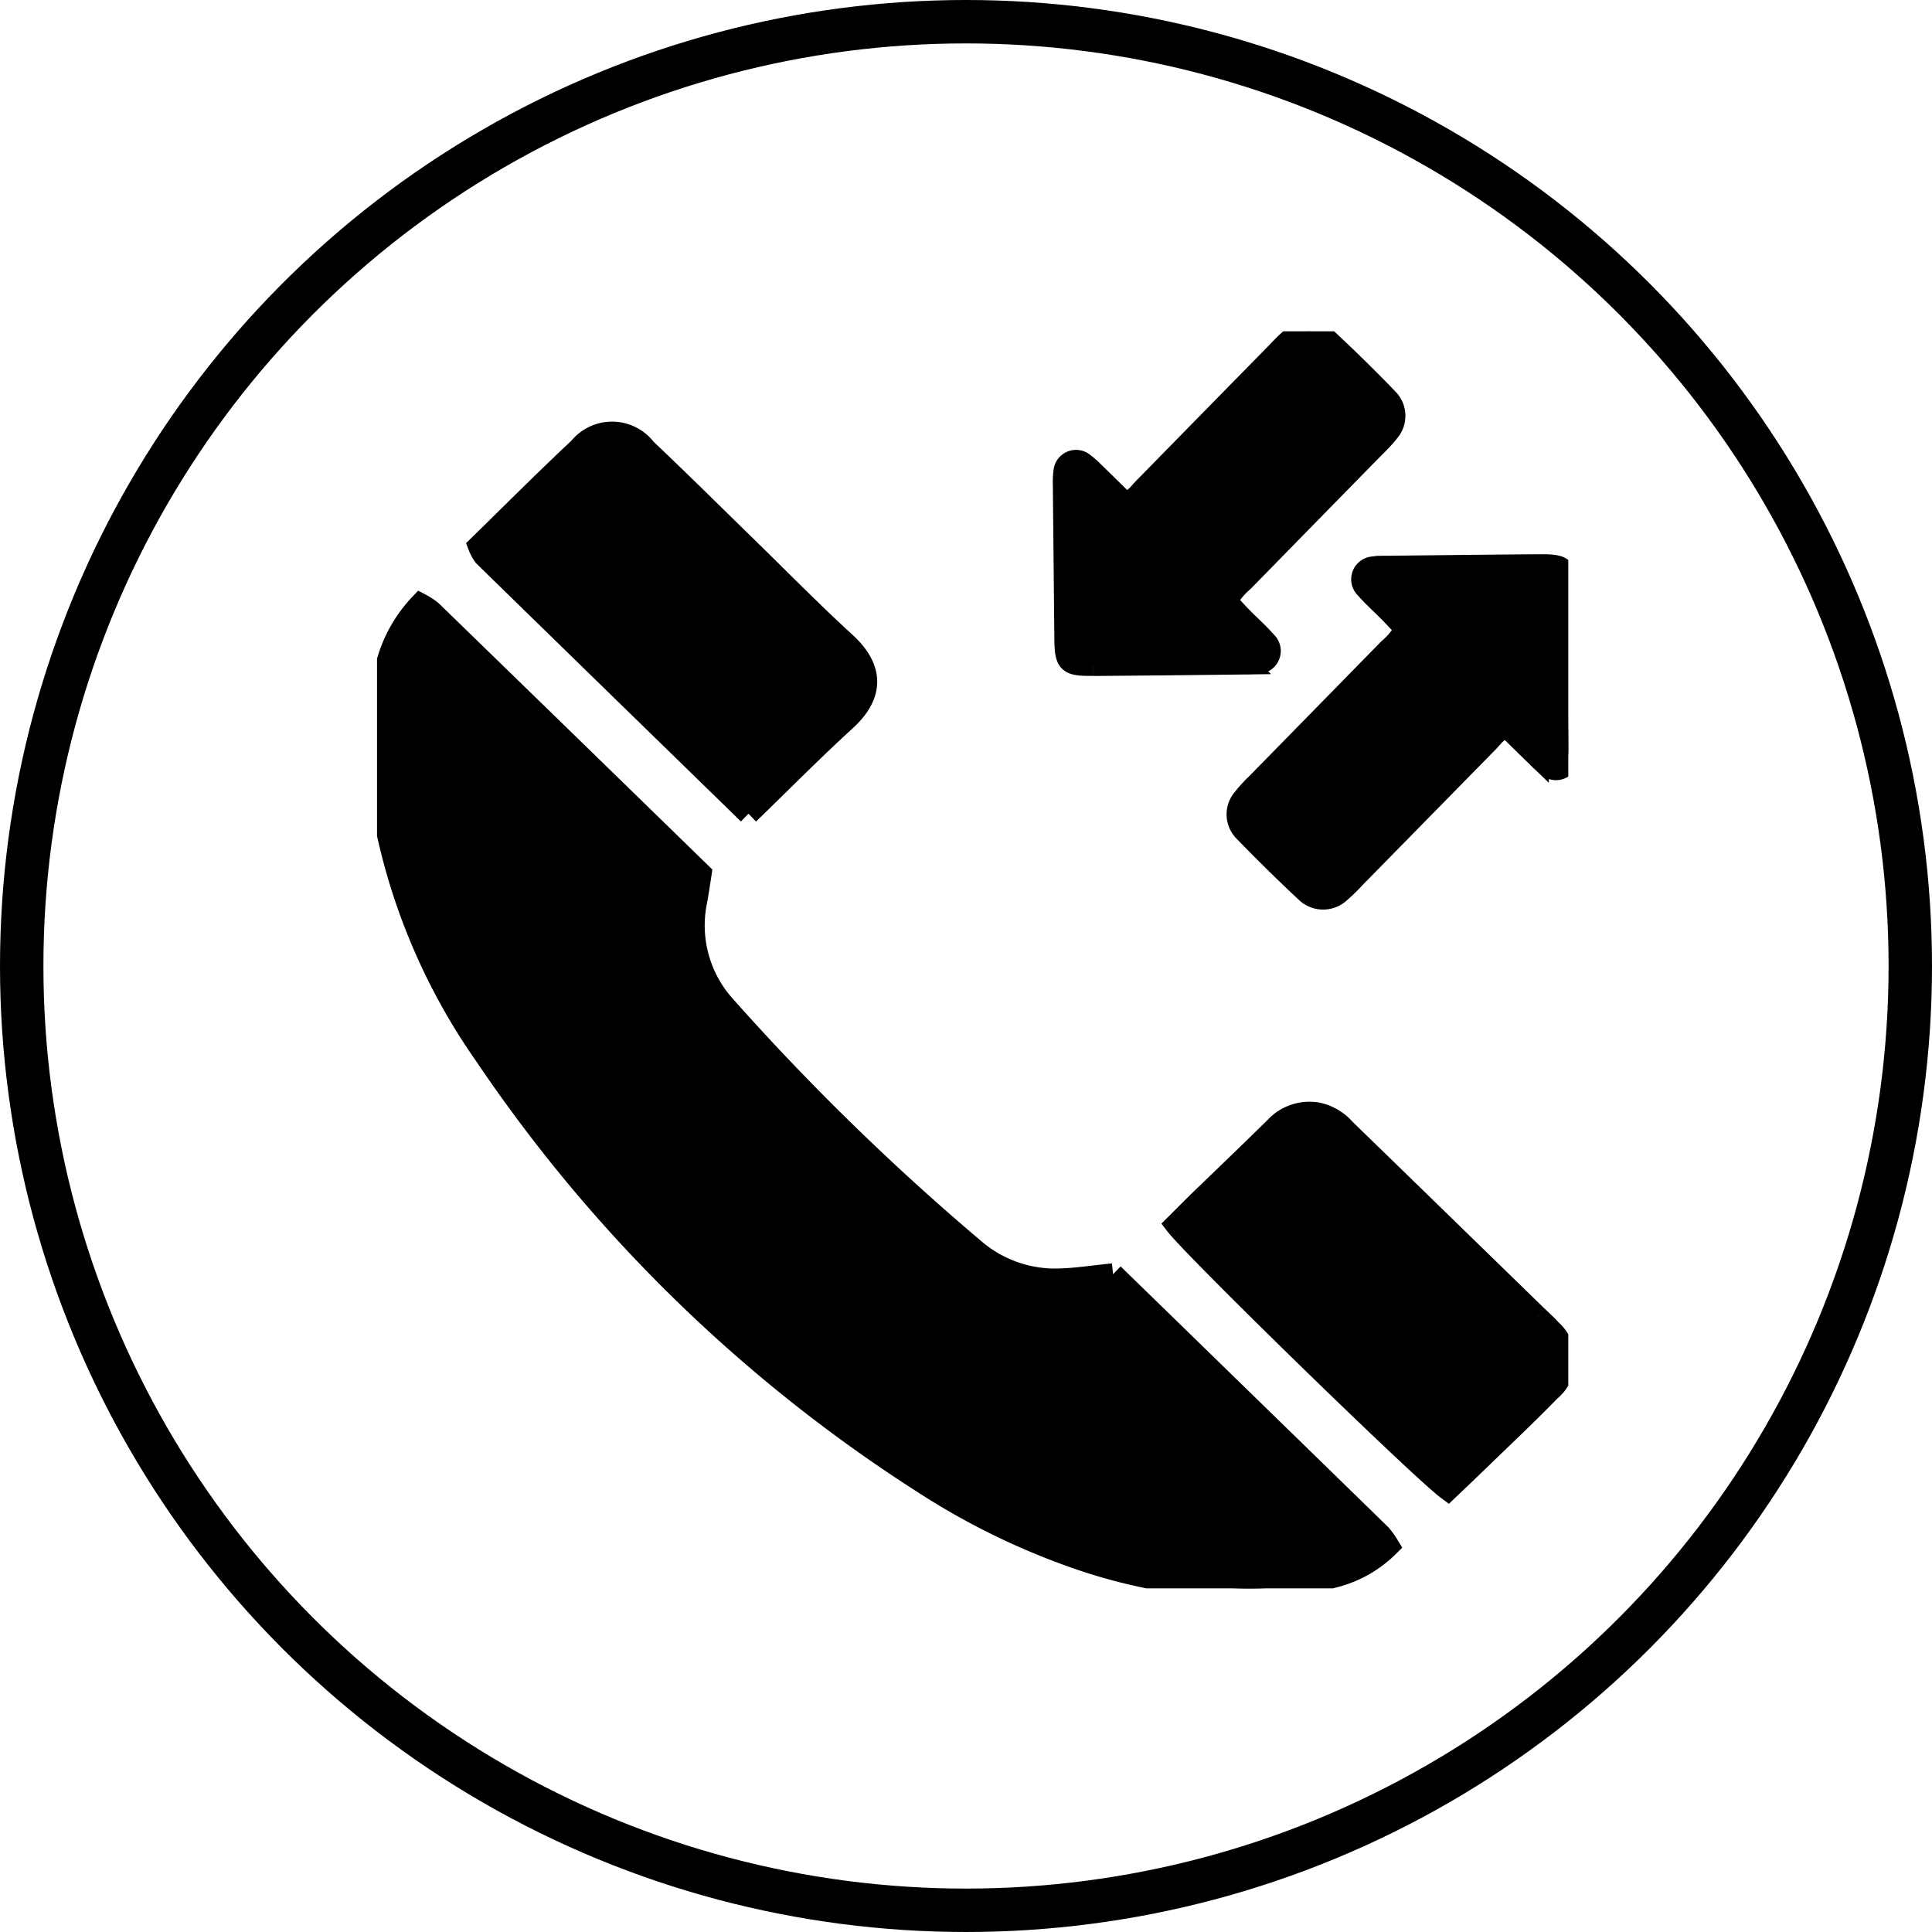
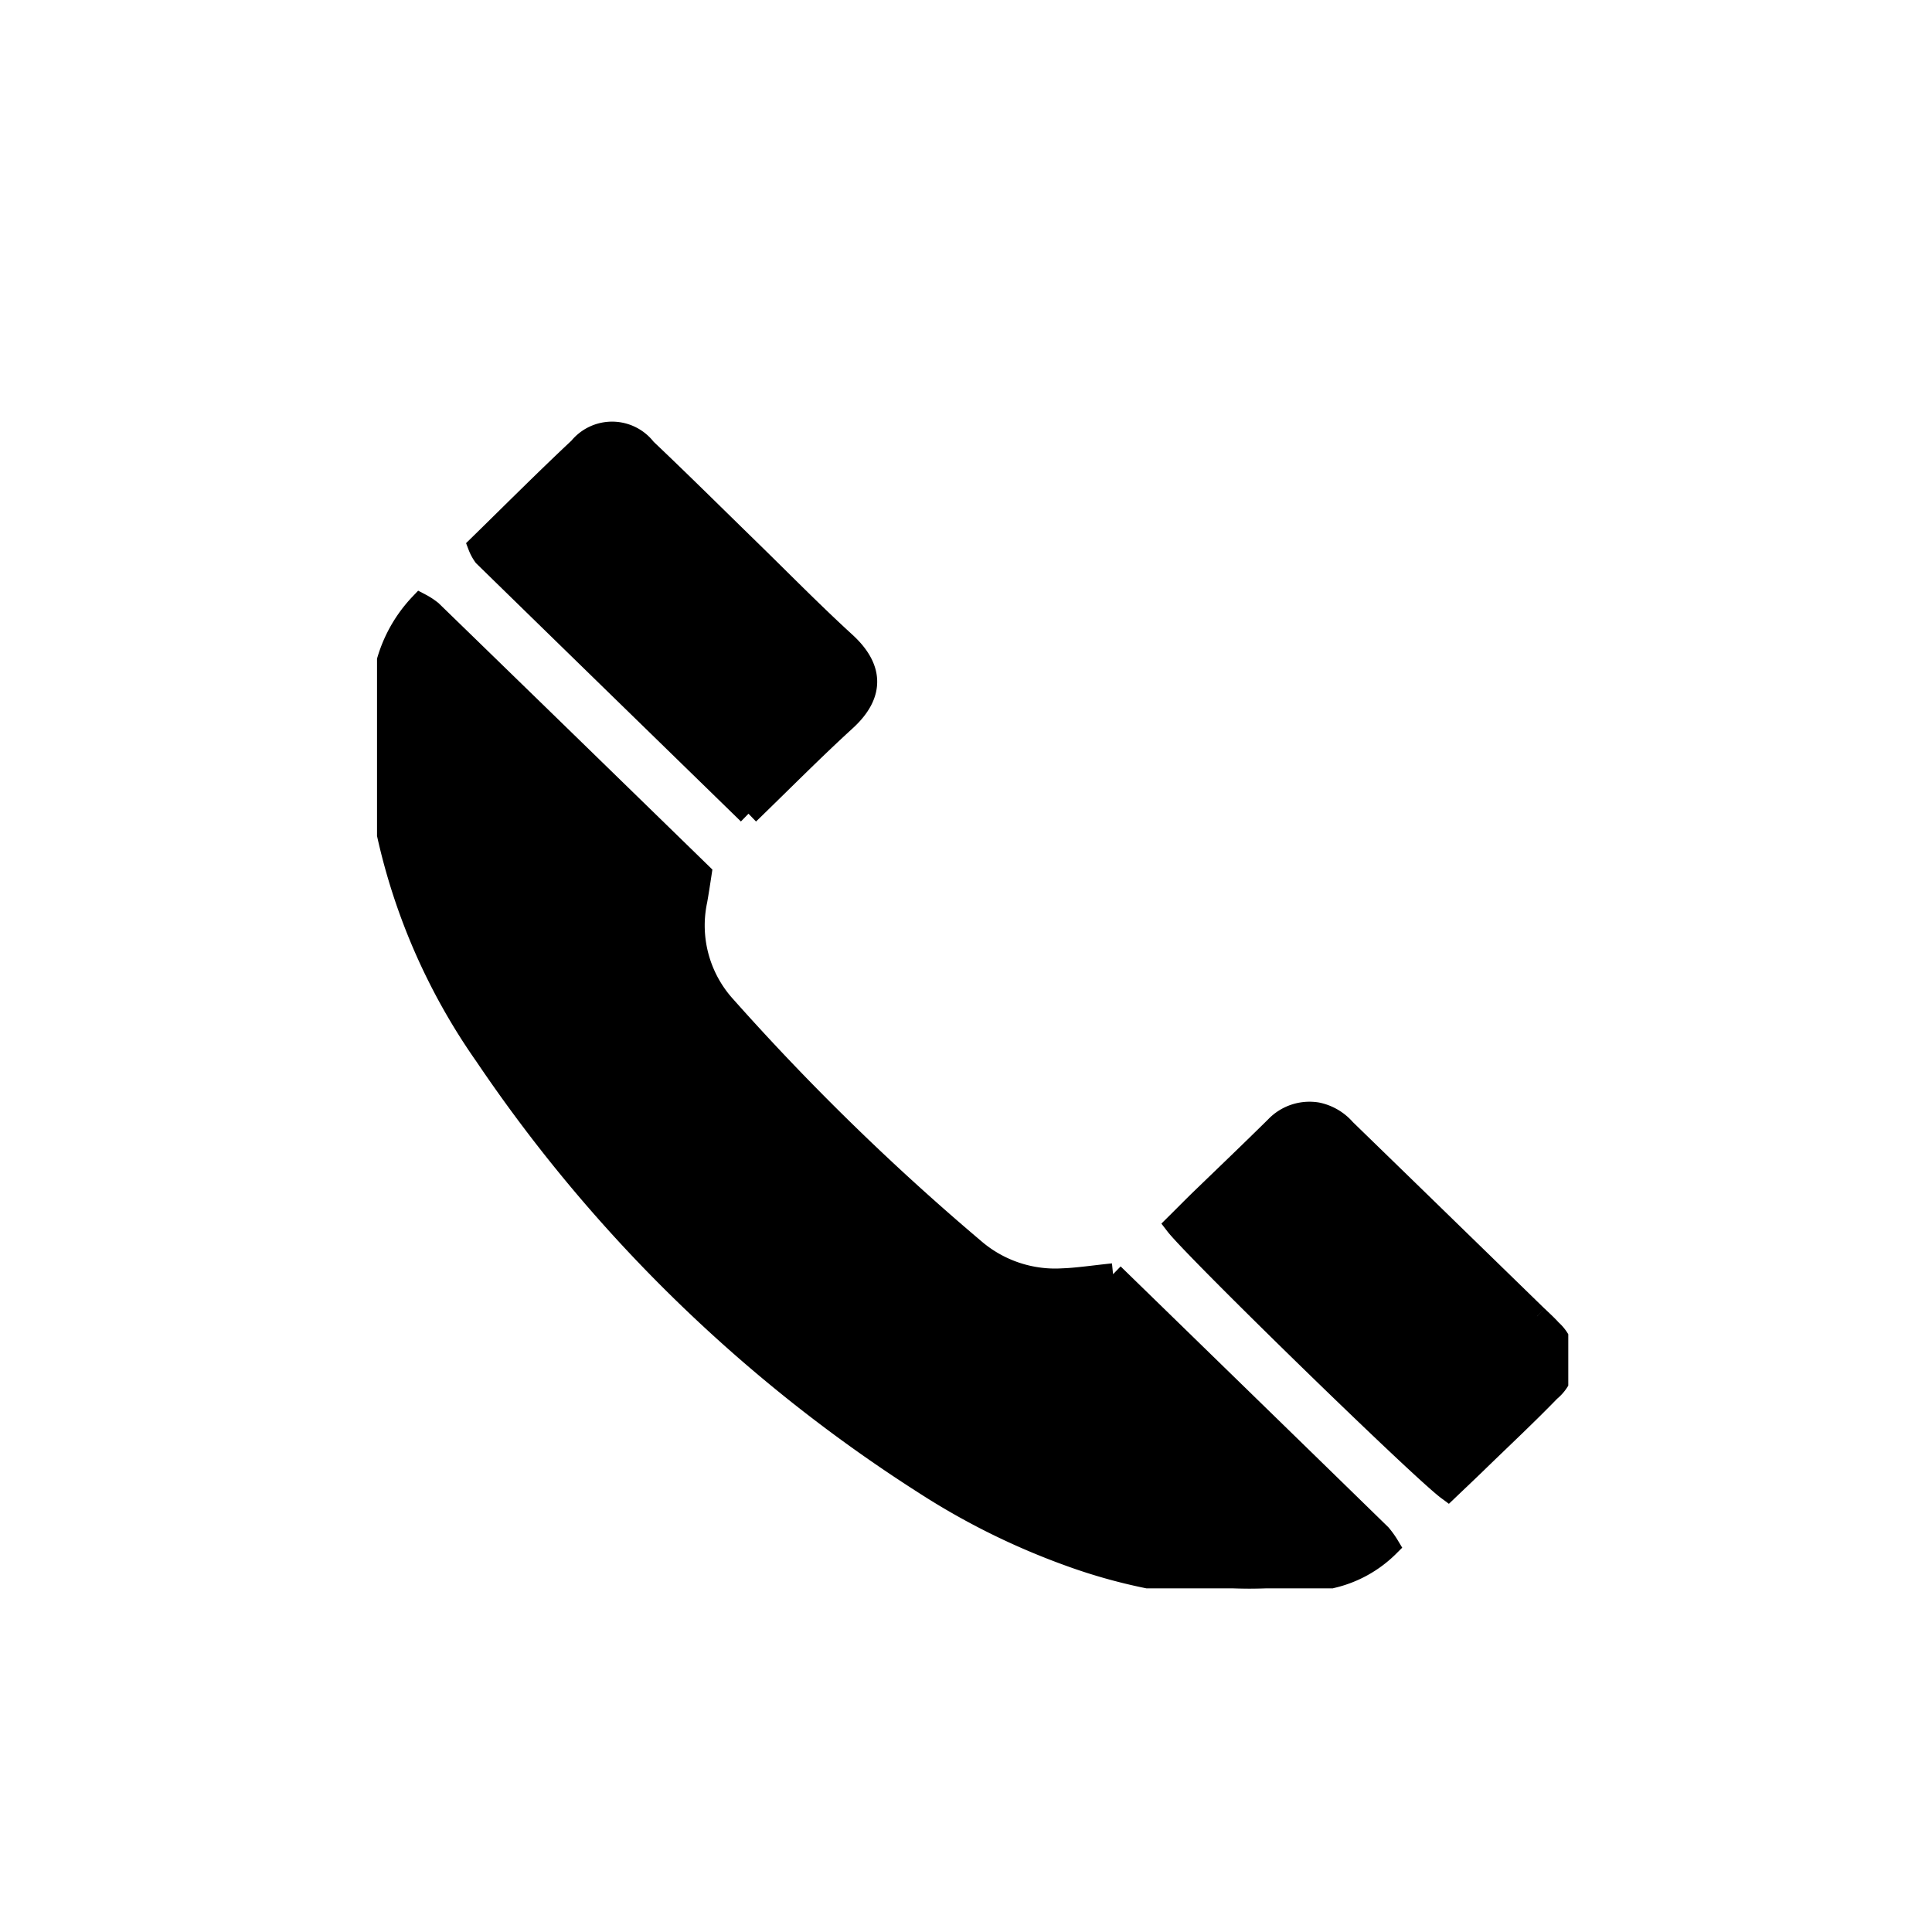
<svg xmlns="http://www.w3.org/2000/svg" width="89" height="89" viewBox="0 0 89 89">
  <defs>
    <clipPath id="a">
      <rect width="54.877" height="57.906" stroke="#000" stroke-width="1" />
    </clipPath>
  </defs>
  <g transform="translate(-0.012 -0.348)">
    <g transform="translate(17.38 15.611)">
      <g clip-path="url(#a)">
        <path d="M33.909,43.939c-.9.091-1.647.209-2.394.234a5.719,5.719,0,0,1-4.028-1.4A112.578,112.578,0,0,1,16.058,31.626a5.551,5.551,0,0,1-1.339-4.9c.07-.39.129-.783.2-1.248Q8.711,19.427,2.506,13.4A3.078,3.078,0,0,0,2,13.07,6.4,6.4,0,0,0,.326,16.421,16.753,16.753,0,0,0,.48,23.594,28.463,28.463,0,0,0,5,33.87,69.492,69.492,0,0,0,25.252,53.606a32.718,32.718,0,0,0,6.6,3.272A25.269,25.269,0,0,0,39.2,58.386a14.225,14.225,0,0,0,4.775-.477A5.445,5.445,0,0,0,46.6,56.46a3.993,3.993,0,0,0-.373-.521c-4.131-4.03-8.268-8.057-12.317-12" transform="translate(-0.003 -0.505)" stroke="#000" stroke-width="1" fill-rule="evenodd" />
        <path d="M17.3,22.409c1.569-1.519,2.979-2.948,4.459-4.3,1.377-1.256,1.21-2.462-.008-3.576-1.519-1.389-2.961-2.862-4.436-4.3-1.583-1.543-3.15-3.1-4.756-4.622a1.94,1.94,0,0,0-3.05-.045c-1.574,1.476-3.094,3-4.635,4.507a2.029,2.029,0,0,0,.247.459c4.023,3.93,8.053,7.854,12.179,11.876" transform="translate(-0.188 -0.187)" stroke="#000" stroke-width="1" fill-rule="evenodd" />
        <path d="M54.915,46.821,49.63,41.676l-3.56-3.461a2.316,2.316,0,0,0-1.271-.75,2.142,2.142,0,0,0-1.917.638c-1.141,1.127-2.3,2.234-3.456,3.351-.39.379-.772.768-1.147,1.14.874,1.139,11.265,11.271,12.538,12.211.524-.5,1-.948,1.462-1.4,1.08-1.047,2.179-2.077,3.227-3.157a1.829,1.829,0,0,0,.054-2.792c-.2-.225-.426-.426-.642-.635" transform="translate(-1.481 -1.445)" stroke="#000" stroke-width="1" fill-rule="evenodd" />
-         <path d="M34.277,15.377q3.494-.027,6.987-.07a4.337,4.337,0,0,0,.632-.031.554.554,0,0,0,.336-.955c-.349-.4-.746-.749-1.117-1.127-.24-.245-.469-.5-.713-.762a3.5,3.5,0,0,1,.776-.935q3.032-3.1,6.073-6.2a6.492,6.492,0,0,0,.639-.7,1.092,1.092,0,0,0-.046-1.458c-.929-.97-1.891-1.906-2.868-2.82A1.125,1.125,0,0,0,43.433.3a8.7,8.7,0,0,0-.681.663Q39.672,4.1,36.6,7.236c-.239.243-.425.573-.907.64-.44-.43-.912-.9-1.391-1.361a3.839,3.839,0,0,0-.558-.482.543.543,0,0,0-.806.387,3.853,3.853,0,0,0-.033.628l.07,7.092c.013,1.15.115,1.242,1.3,1.233" transform="translate(-1.273)" stroke="#000" stroke-width="1" fill-rule="evenodd" />
-         <path d="M56.4,12.435c-.015-1.149-.114-1.242-1.3-1.233-2.329.017-4.658.045-6.987.07a4.2,4.2,0,0,0-.632.031.554.554,0,0,0-.339.954c.349.4.748.751,1.117,1.127.242.244.47.5.713.762a3.473,3.473,0,0,1-.775.935q-3.034,3.1-6.073,6.2a6.724,6.724,0,0,0-.639.7,1.094,1.094,0,0,0,.046,1.458q1.4,1.446,2.868,2.819a1.122,1.122,0,0,0,1.543.01,8.068,8.068,0,0,0,.681-.663l6.154-6.27c.24-.244.426-.574.907-.641.439.431.912.9,1.391,1.361a3.832,3.832,0,0,0,.558.482.544.544,0,0,0,.808-.387,3.857,3.857,0,0,0,.031-.628q-.034-3.547-.07-7.092" transform="translate(-1.593 -0.433)" stroke="#000" stroke-width="1" fill-rule="evenodd" />
      </g>
    </g>
    <g transform="translate(0.012 0.348)" fill="none" stroke="#000" stroke-width="2">
-       <circle cx="44.5" cy="44.5" r="44.5" stroke="none" />
-       <circle cx="44.5" cy="44.5" r="43.5" fill="none" />
-     </g>
+       </g>
  </g>
</svg>